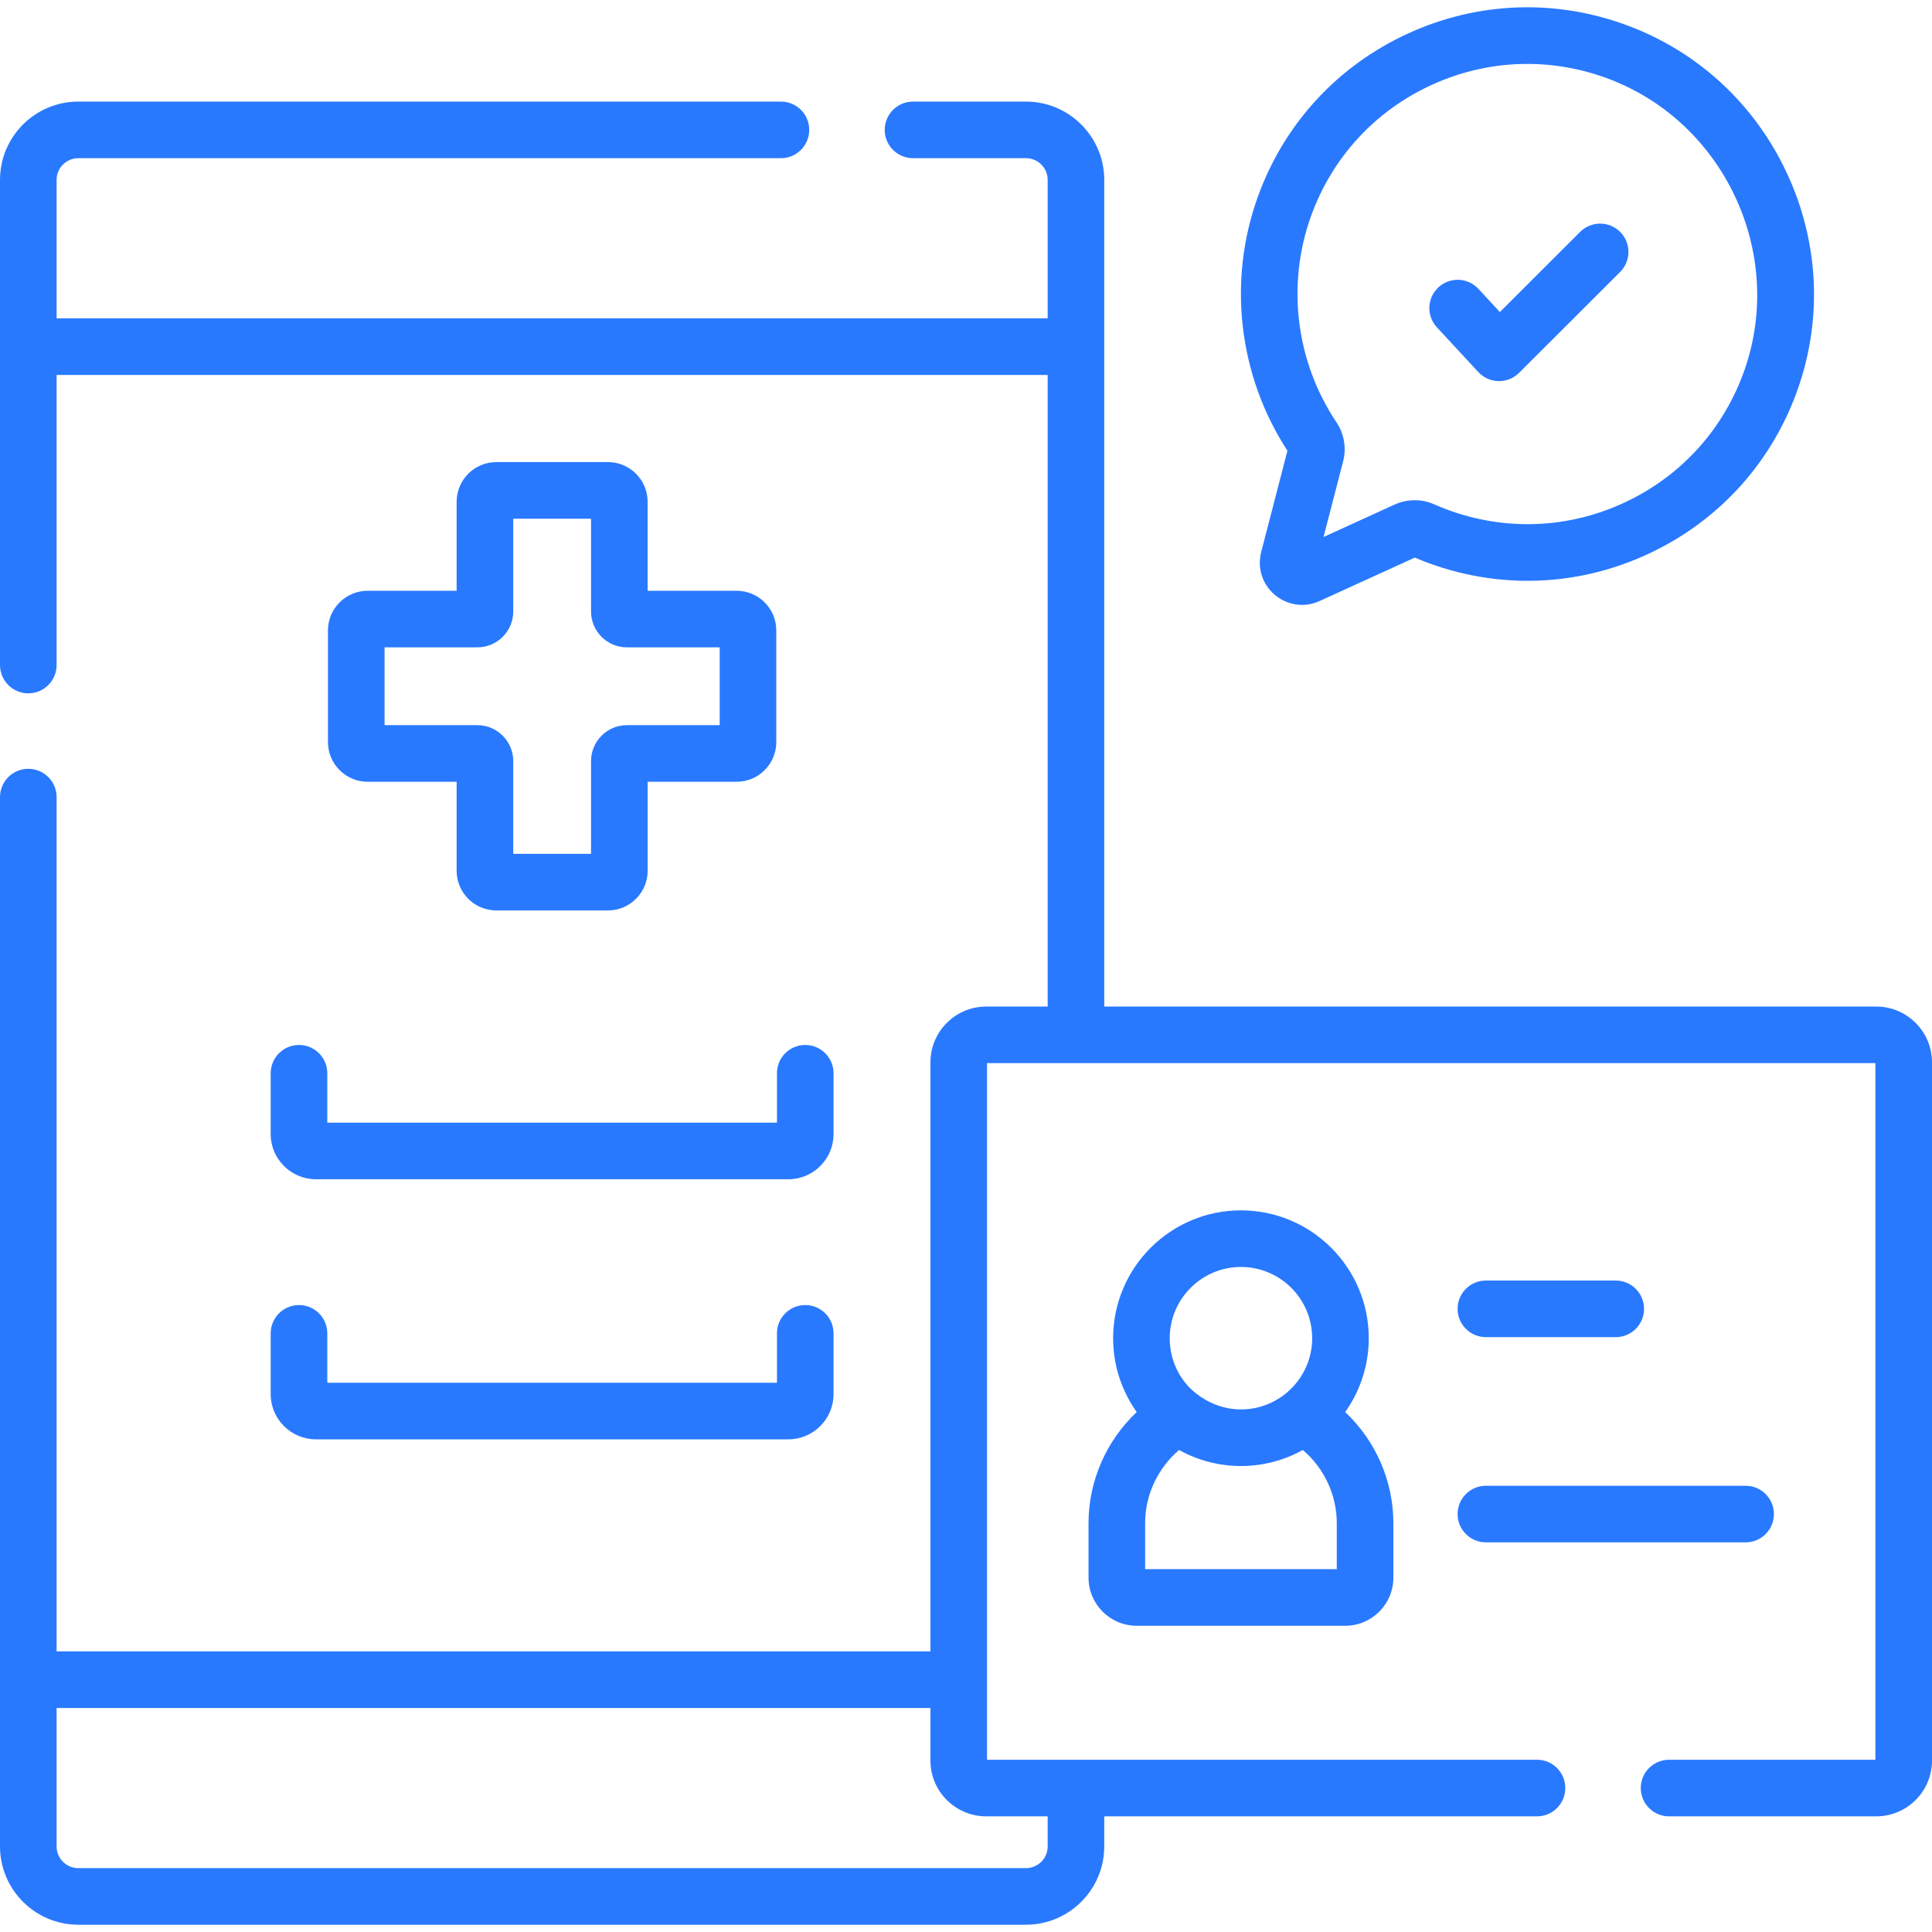
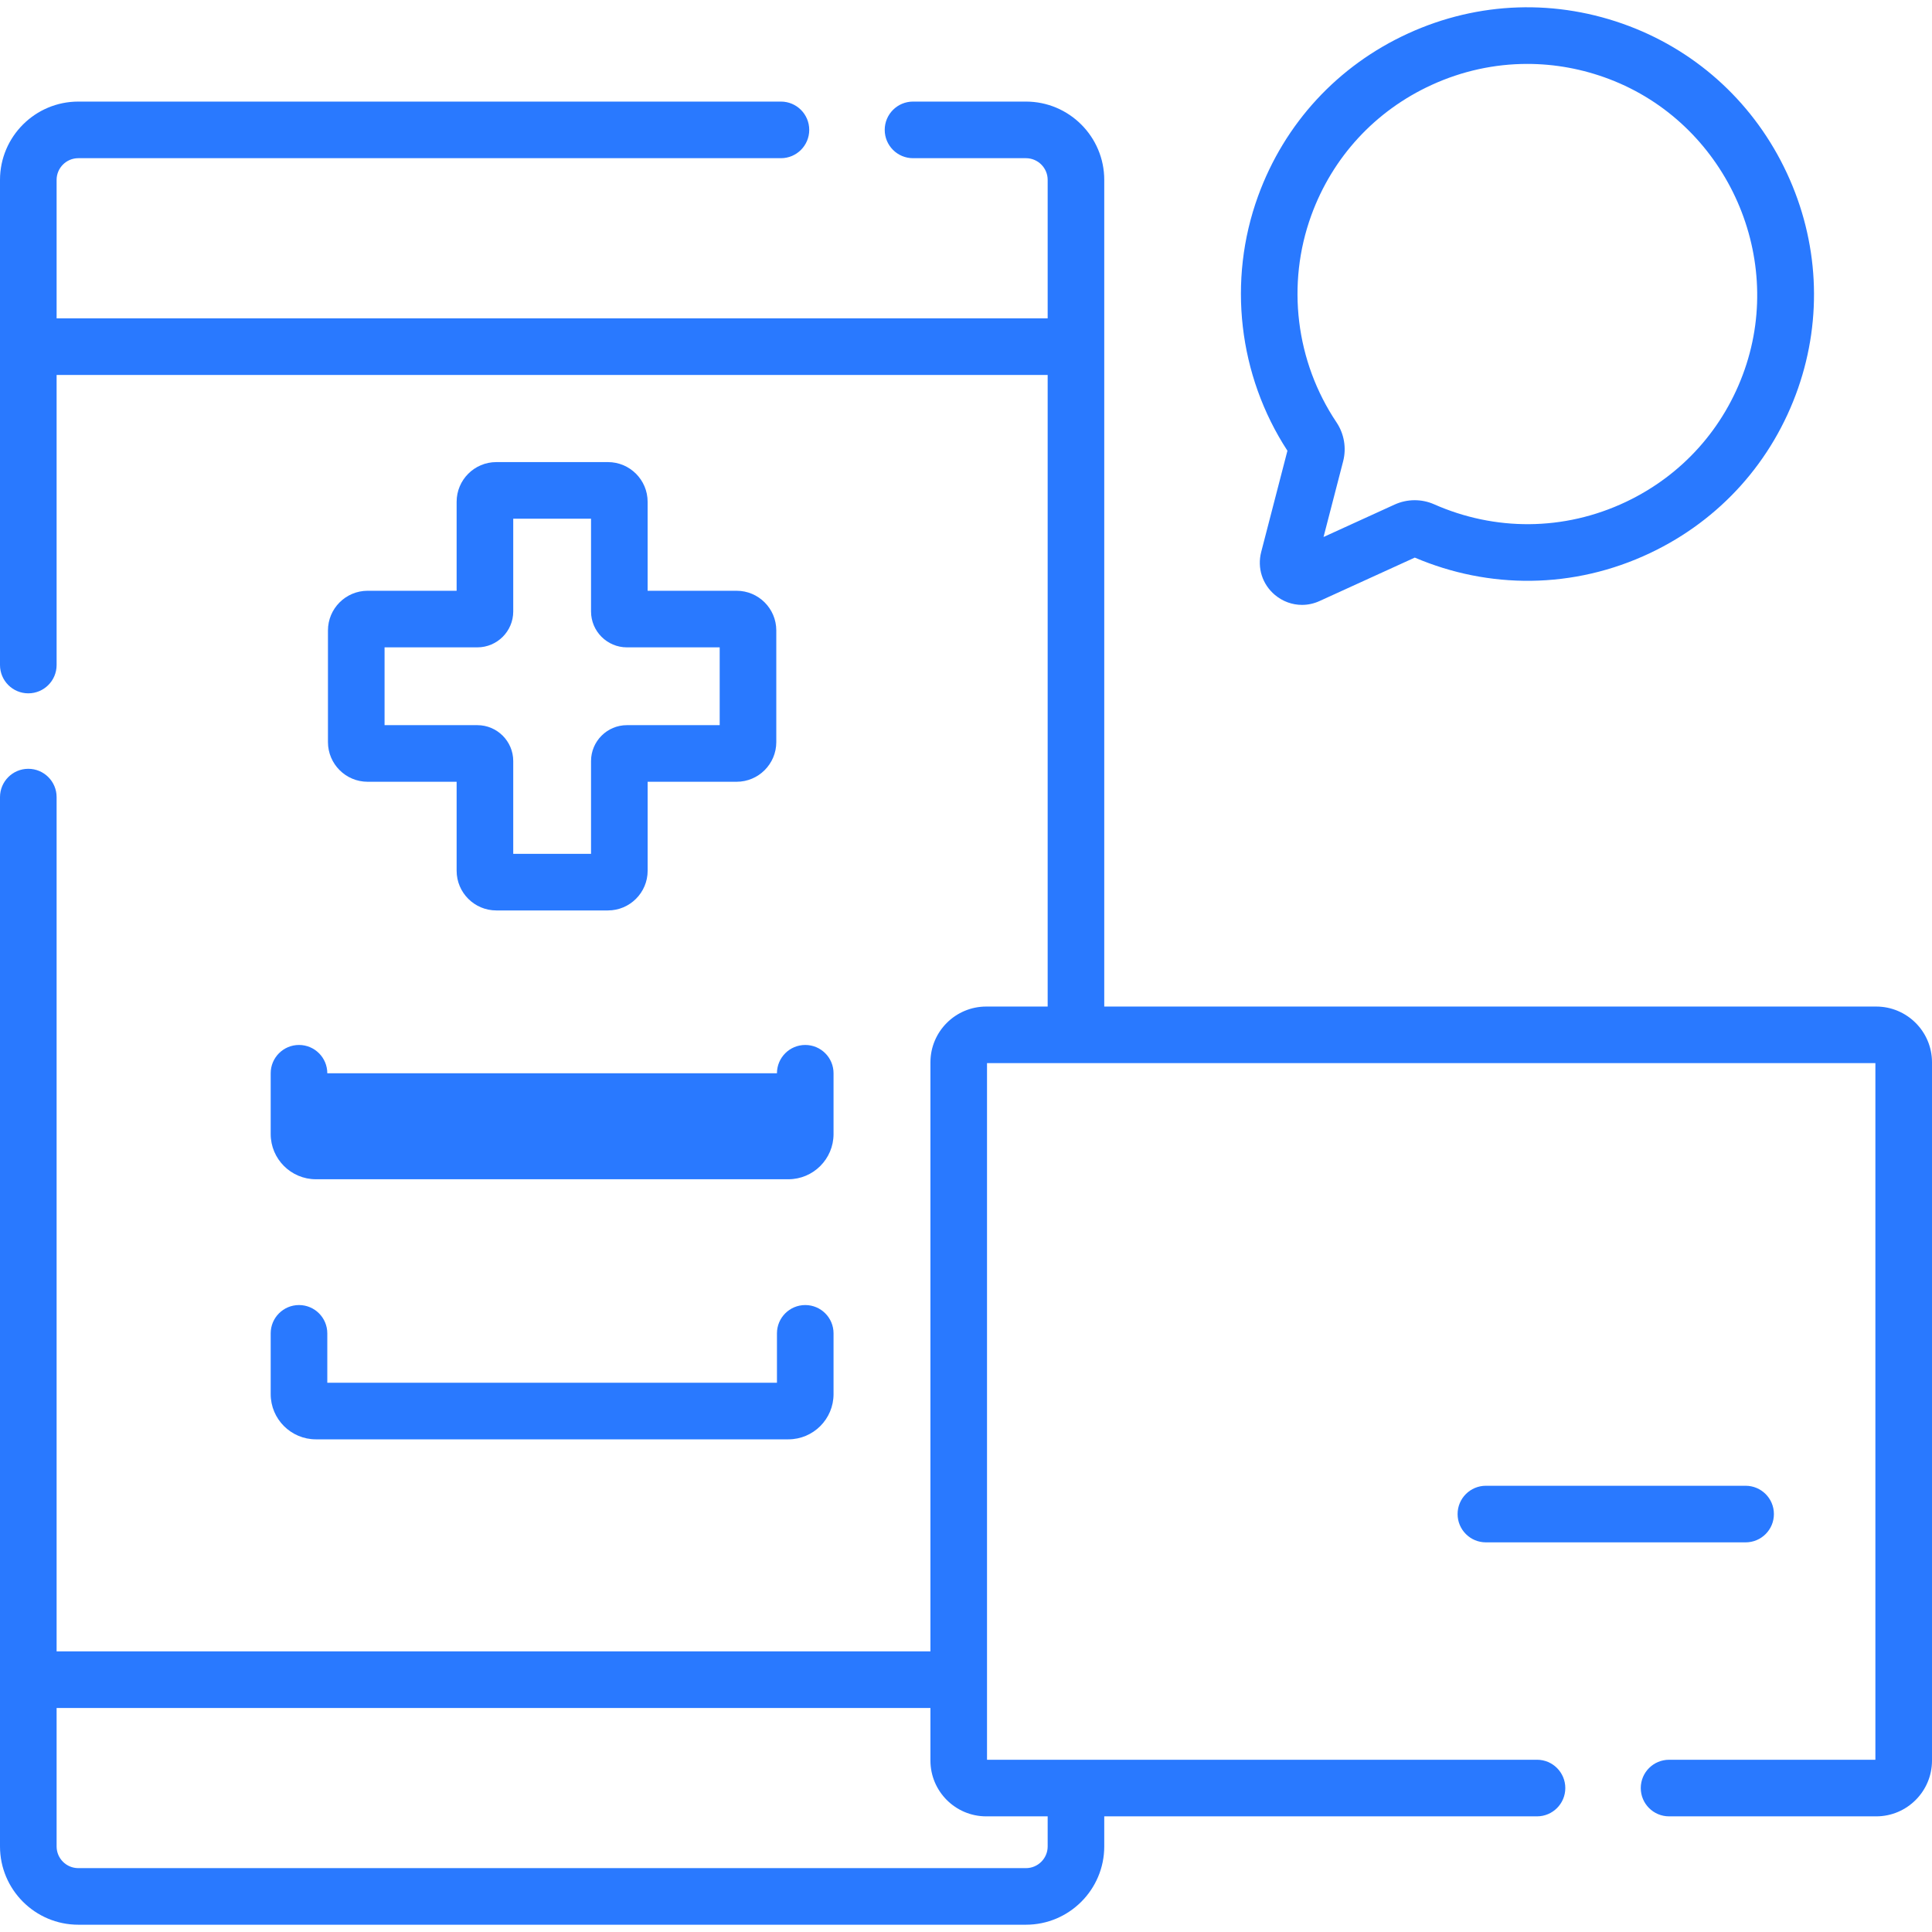
<svg xmlns="http://www.w3.org/2000/svg" width="100" height="100" viewBox="0 0 100 100" fill="none">
  <path d="M65.279 28.571C65.066 29.395 65.338 30.247 65.99 30.794C66.395 31.133 66.889 31.309 67.391 31.309C67.698 31.309 68.009 31.243 68.303 31.108L73.229 28.861C77.051 30.492 81.437 30.512 85.422 28.62C89.036 26.904 91.752 23.876 93.069 20.095C94.341 16.444 94.135 12.488 92.488 8.958C90.842 5.427 87.945 2.726 84.33 1.353C80.586 -0.068 76.521 0.066 72.883 1.732C69.245 3.397 66.487 6.386 65.119 10.146C63.527 14.519 64.097 19.432 66.637 23.33L65.279 28.571ZM67.872 11.148C68.97 8.13 71.183 5.732 74.103 4.395C75.684 3.671 77.365 3.308 79.051 3.308C80.48 3.308 81.912 3.569 83.29 4.092C89.255 6.358 92.401 13.104 90.302 19.131C89.245 22.166 87.066 24.596 84.165 25.974C80.932 27.508 77.355 27.482 74.234 26.104C73.582 25.815 72.836 25.82 72.186 26.116L68.506 27.795L69.52 23.88C69.699 23.189 69.574 22.453 69.176 21.859C67.064 18.71 66.577 14.706 67.872 11.148Z" fill="#2979FF" />
-   <path d="M76.517 19.258C76.788 19.55 77.165 19.719 77.563 19.727C77.573 19.727 77.582 19.727 77.592 19.727C77.98 19.727 78.352 19.574 78.627 19.299L83.858 14.076C84.431 13.504 84.432 12.577 83.86 12.004C83.288 11.432 82.361 11.431 81.788 12.002L77.633 16.151L76.523 14.952C75.973 14.358 75.046 14.322 74.453 14.872C73.859 15.422 73.823 16.349 74.373 16.942L76.517 19.258Z" fill="#2979FF" />
  <path d="M31.468 23.918H25.688C24.556 23.918 23.635 24.839 23.635 25.972V30.578H19.029C17.896 30.578 16.975 31.499 16.975 32.631V38.41C16.975 39.543 17.896 40.464 19.029 40.464H23.635V45.07C23.635 46.203 24.556 47.124 25.689 47.124H31.468C32.6 47.124 33.522 46.203 33.522 45.07V40.464H38.127C39.26 40.464 40.181 39.543 40.181 38.41V32.631C40.181 31.499 39.26 30.578 38.127 30.578H33.521V25.972C33.521 24.839 32.6 23.918 31.468 23.918ZM37.251 33.507V37.534H32.449C31.425 37.534 30.592 38.368 30.592 39.392V44.194H26.565V39.392C26.565 38.368 25.731 37.534 24.707 37.534H19.905V33.507H24.707C25.731 33.507 26.565 32.674 26.565 31.65V26.848H30.592V31.65C30.592 32.674 31.425 33.507 32.449 33.507H37.251Z" fill="#2979FF" />
-   <path d="M15.476 54.087C14.667 54.087 14.011 54.743 14.011 55.552V58.698C14.011 59.989 15.061 61.038 16.351 61.038H40.805C42.095 61.038 43.144 59.989 43.144 58.698V55.552C43.144 54.743 42.489 54.087 41.68 54.087C40.87 54.087 40.215 54.743 40.215 55.552V58.109H16.941V55.552C16.941 54.743 16.285 54.087 15.476 54.087Z" fill="#2979FF" />
+   <path d="M15.476 54.087C14.667 54.087 14.011 54.743 14.011 55.552V58.698C14.011 59.989 15.061 61.038 16.351 61.038H40.805C42.095 61.038 43.144 59.989 43.144 58.698V55.552C43.144 54.743 42.489 54.087 41.68 54.087C40.87 54.087 40.215 54.743 40.215 55.552H16.941V55.552C16.941 54.743 16.285 54.087 15.476 54.087Z" fill="#2979FF" />
  <path d="M14.011 72.16C14.011 73.451 15.061 74.5 16.351 74.5H40.805C42.095 74.5 43.144 73.451 43.144 72.16V69.014C43.144 68.205 42.489 67.549 41.68 67.549C40.87 67.549 40.215 68.205 40.215 69.014V71.571H16.941V69.014C16.941 68.205 16.285 67.549 15.476 67.549C14.667 67.549 14.011 68.205 14.011 69.014V72.16Z" fill="#2979FF" />
-   <path d="M56.342 78.837V81.659C56.342 83.032 57.459 84.149 58.832 84.149H69.631C71.004 84.149 72.121 83.032 72.121 81.659V78.837C72.121 76.64 71.193 74.562 69.626 73.088C70.394 72.007 70.847 70.688 70.847 69.265C70.847 65.616 67.879 62.648 64.231 62.648C60.583 62.648 57.615 65.616 57.615 69.265C57.615 70.688 58.068 72.007 58.836 73.088C57.27 74.564 56.342 76.642 56.342 78.837ZM69.191 81.219H59.272V78.837C59.272 77.371 59.93 75.987 61.029 75.052C62.996 76.145 65.419 76.171 67.433 75.052C68.533 75.985 69.191 77.369 69.191 78.837V81.219ZM64.231 65.578C66.264 65.578 67.918 67.232 67.918 69.265C67.918 71.297 66.264 72.951 64.231 72.951C63.344 72.951 62.54 72.621 61.891 72.111C61.889 72.109 61.887 72.108 61.885 72.106C61.055 71.444 60.545 70.407 60.545 69.265C60.545 67.232 62.199 65.578 64.231 65.578Z" fill="#2979FF" />
  <path d="M97.113 52.099H57.156V9.311C57.156 7.077 55.338 5.258 53.103 5.258H47.258C46.449 5.258 45.793 5.914 45.793 6.723C45.793 7.532 46.449 8.188 47.258 8.188H53.103C53.723 8.188 54.227 8.692 54.227 9.311V16.477H2.93V9.311C2.93 8.692 3.434 8.188 4.053 8.188H40.421C41.23 8.188 41.886 7.532 41.886 6.723C41.886 5.913 41.23 5.258 40.421 5.258H4.053C1.818 5.258 0 7.076 0 9.311V34.422C0 35.231 0.656 35.887 1.465 35.887C2.274 35.887 2.93 35.231 2.93 34.422V19.407H54.227V52.099H51.045C49.454 52.099 48.159 53.394 48.159 54.985V85.475H2.93V41.258C2.93 40.449 2.274 39.793 1.465 39.793C0.656 39.793 0 40.449 0 41.258V95.571C0 97.805 1.818 99.623 4.053 99.623H53.103C55.338 99.623 57.156 97.805 57.156 95.571V94.014H79.555C80.364 94.014 81.02 93.358 81.02 92.549C81.02 91.74 80.364 91.084 79.555 91.084H51.088V55.028H97.07V91.085H86.391C85.582 91.085 84.926 91.74 84.926 92.549C84.926 93.359 85.582 94.014 86.391 94.014H97.113C98.705 94.014 100 92.719 100 91.127V54.985C100 53.394 98.705 52.099 97.113 52.099ZM54.227 94.014V95.571C54.227 96.19 53.723 96.694 53.103 96.694H4.053C3.433 96.694 2.93 96.19 2.93 95.571V88.405H48.159V91.128C48.159 92.719 49.454 94.014 51.045 94.014H54.227Z" fill="#2979FF" />
-   <path d="M76.91 69.211H83.631C84.44 69.211 85.096 68.555 85.096 67.746C85.096 66.936 84.44 66.281 83.631 66.281H76.91C76.1 66.281 75.445 66.936 75.445 67.746C75.445 68.555 76.101 69.211 76.91 69.211Z" fill="#2979FF" />
  <path d="M76.91 79.832H90.352C91.162 79.832 91.817 79.177 91.817 78.367C91.817 77.558 91.162 76.903 90.352 76.903H76.91C76.1 76.903 75.445 77.558 75.445 78.367C75.445 79.177 76.101 79.832 76.91 79.832Z" fill="#2979FF" />
</svg>